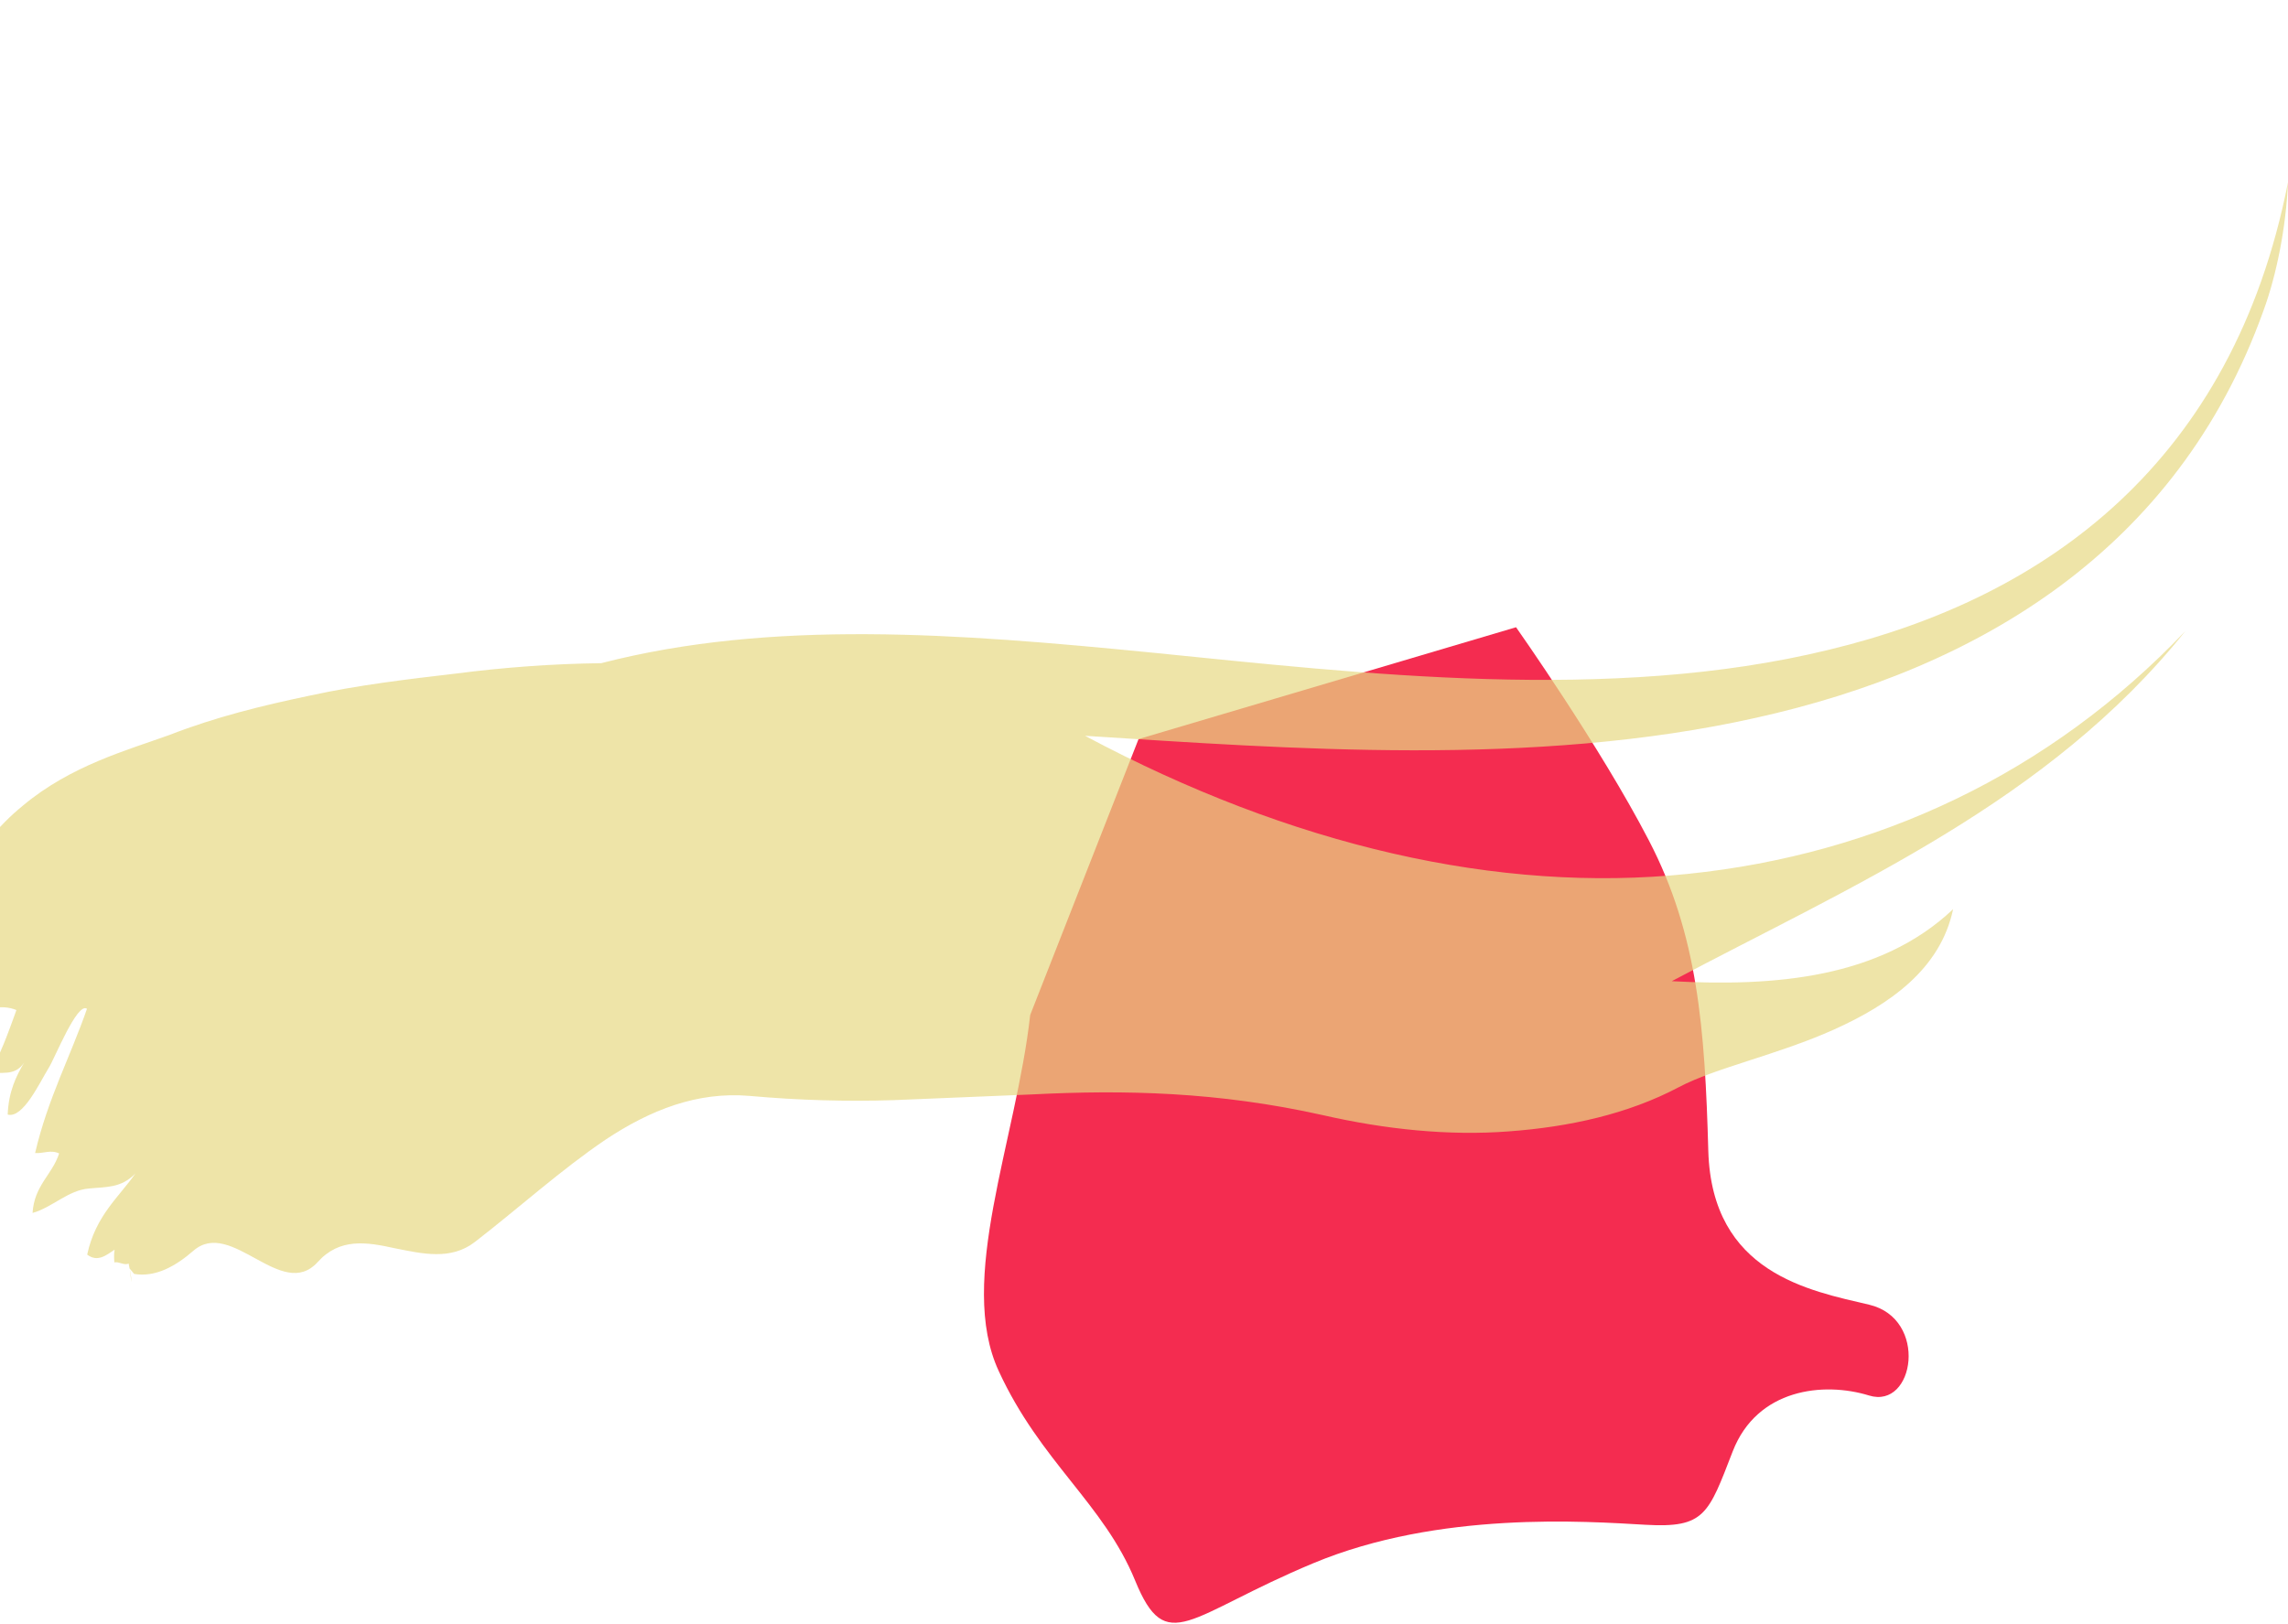
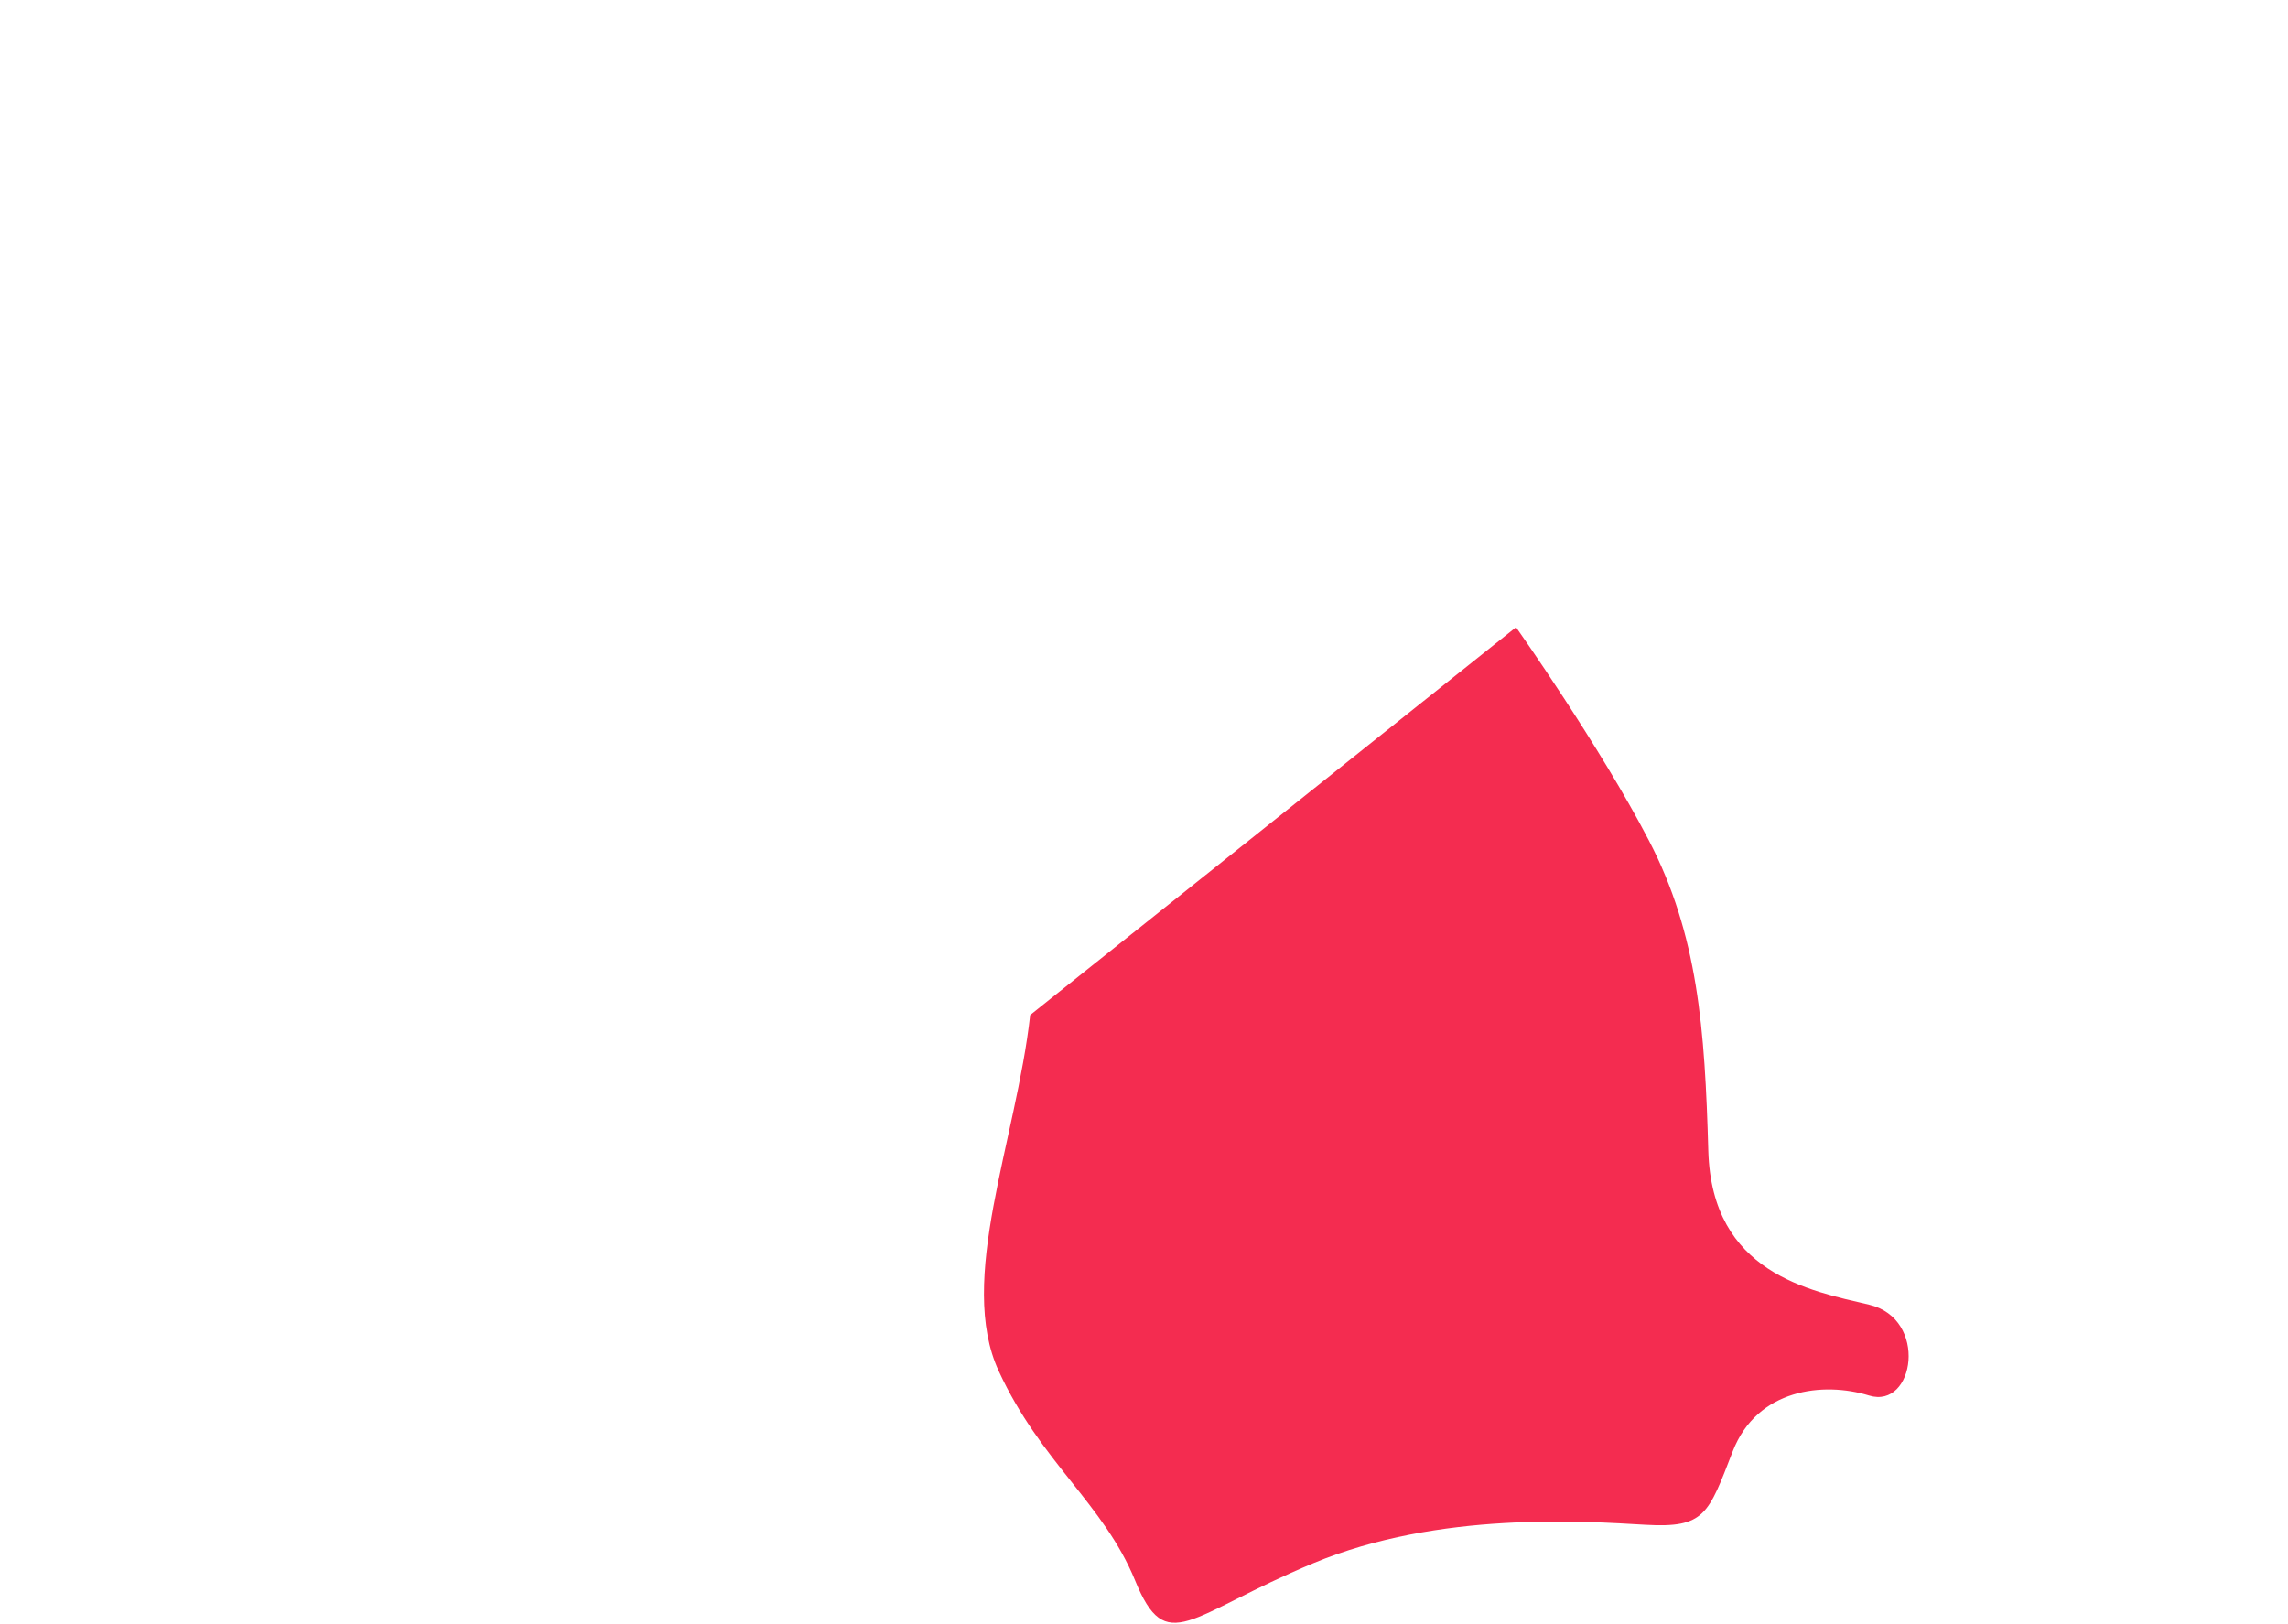
<svg xmlns="http://www.w3.org/2000/svg" width="193" height="137" viewBox="0 0 193 137" fill="none">
-   <path d="M86.901 85.642C85.718 96.244 80.701 108.045 84.249 115.692C87.779 123.356 93.101 126.884 95.753 133.367C98.406 139.849 100.18 136.322 110.788 131.898C121.396 127.475 133.779 128.37 138.796 128.657C143.814 128.944 144.101 127.78 146.161 122.461C148.222 117.16 153.831 116.569 157.666 117.751C161.501 118.933 162.683 111.269 157.666 110.087C152.648 108.905 144.405 107.436 144.101 97.121C143.814 86.806 143.222 78.855 139.083 70.904C134.962 62.953 127.883 52.925 127.883 52.925L96.04 62.362L86.901 85.642Z" fill="#F42C50" />
+   <path d="M86.901 85.642C85.718 96.244 80.701 108.045 84.249 115.692C87.779 123.356 93.101 126.884 95.753 133.367C98.406 139.849 100.18 136.322 110.788 131.898C121.396 127.475 133.779 128.37 138.796 128.657C143.814 128.944 144.101 127.78 146.161 122.461C148.222 117.16 153.831 116.569 157.666 117.751C161.501 118.933 162.683 111.269 157.666 110.087C152.648 108.905 144.405 107.436 144.101 97.121C143.814 86.806 143.222 78.855 139.083 70.904C134.962 62.953 127.883 52.925 127.883 52.925L86.901 85.642Z" fill="#F42C50" />
  <g opacity="0.7">
-     <path d="M11.315 107.491C13.144 107.795 14.829 106.827 16.334 105.519C19.525 102.776 23.755 109.821 26.784 106.505C28.648 104.425 30.925 104.802 33.291 105.322C35.621 105.788 38.023 106.361 40.049 104.802C43.759 101.934 47.362 98.672 51.108 96.144C54.872 93.653 58.816 92.093 63.225 92.47C67.402 92.846 71.453 92.954 75.378 92.828C79.322 92.667 83.211 92.505 87.083 92.344C94.826 91.95 102.731 92.111 111.622 94.101C116.802 95.284 122.18 95.857 127.288 95.463C132.397 95.087 137.344 93.993 141.61 91.735C144.729 90.086 149.999 88.992 154.731 86.859C159.463 84.726 163.693 81.733 164.751 76.714C158.567 82.575 149.604 83.256 141.018 82.79C156.219 74.724 172.799 67.662 184.342 53.25C172.871 65.296 158.298 72.107 142.363 73.738C126.428 75.387 108.951 71.39 91.528 62.087C108.664 63.163 129.331 64.776 148.134 60.564C166.848 56.405 183.679 46.421 190.921 26.238C192.032 23.227 192.839 19.158 193 15.376C188.357 39.018 172.602 50.418 154.265 54.828C135.838 59.327 114.848 56.835 97.121 55.061C80.755 53.447 65.107 52.247 50.714 55.957C46.555 56.011 42.468 56.316 38.453 56.835C34.313 57.319 30.226 57.803 26.193 58.682C22.16 59.524 18.198 60.492 14.291 62.016C10.831 63.27 5.974 64.579 1.923 67.984C-2.128 71.283 -5.498 76.75 -6 86.465C-3.508 86.841 -1.089 84.206 1.385 85.228C0.722 87.056 -0.049 89.279 -0.963 90.588C0.041 90.39 1.224 90.874 2.03 89.673C1.385 90.767 0.722 92.075 0.65 94.047C1.941 94.388 3.321 91.394 4.11 90.104C4.593 89.369 6.511 84.511 7.336 85.121C5.974 89.064 4.02 92.721 2.962 97.291C3.643 97.345 4.289 96.987 4.988 97.327C4.396 99.138 2.891 100.016 2.747 102.346C4.414 101.88 5.741 100.428 7.497 100.285C8.913 100.141 10.222 100.267 11.423 99.012C10.06 100.984 8.071 102.543 7.354 105.859C8.214 106.523 8.949 105.931 9.666 105.447C9.612 105.77 9.612 106.146 9.648 106.523C9.989 106.415 10.509 106.809 10.849 106.612C10.939 107.132 11.082 107.616 11.082 108.172L10.939 107.042" fill="#E7D983" />
-     <path d="M3.966 79.657C5.472 79.173 7.623 78.528 9.182 79.335L3.966 79.657Z" fill="#E7D983" />
-   </g>
+     </g>
</svg>